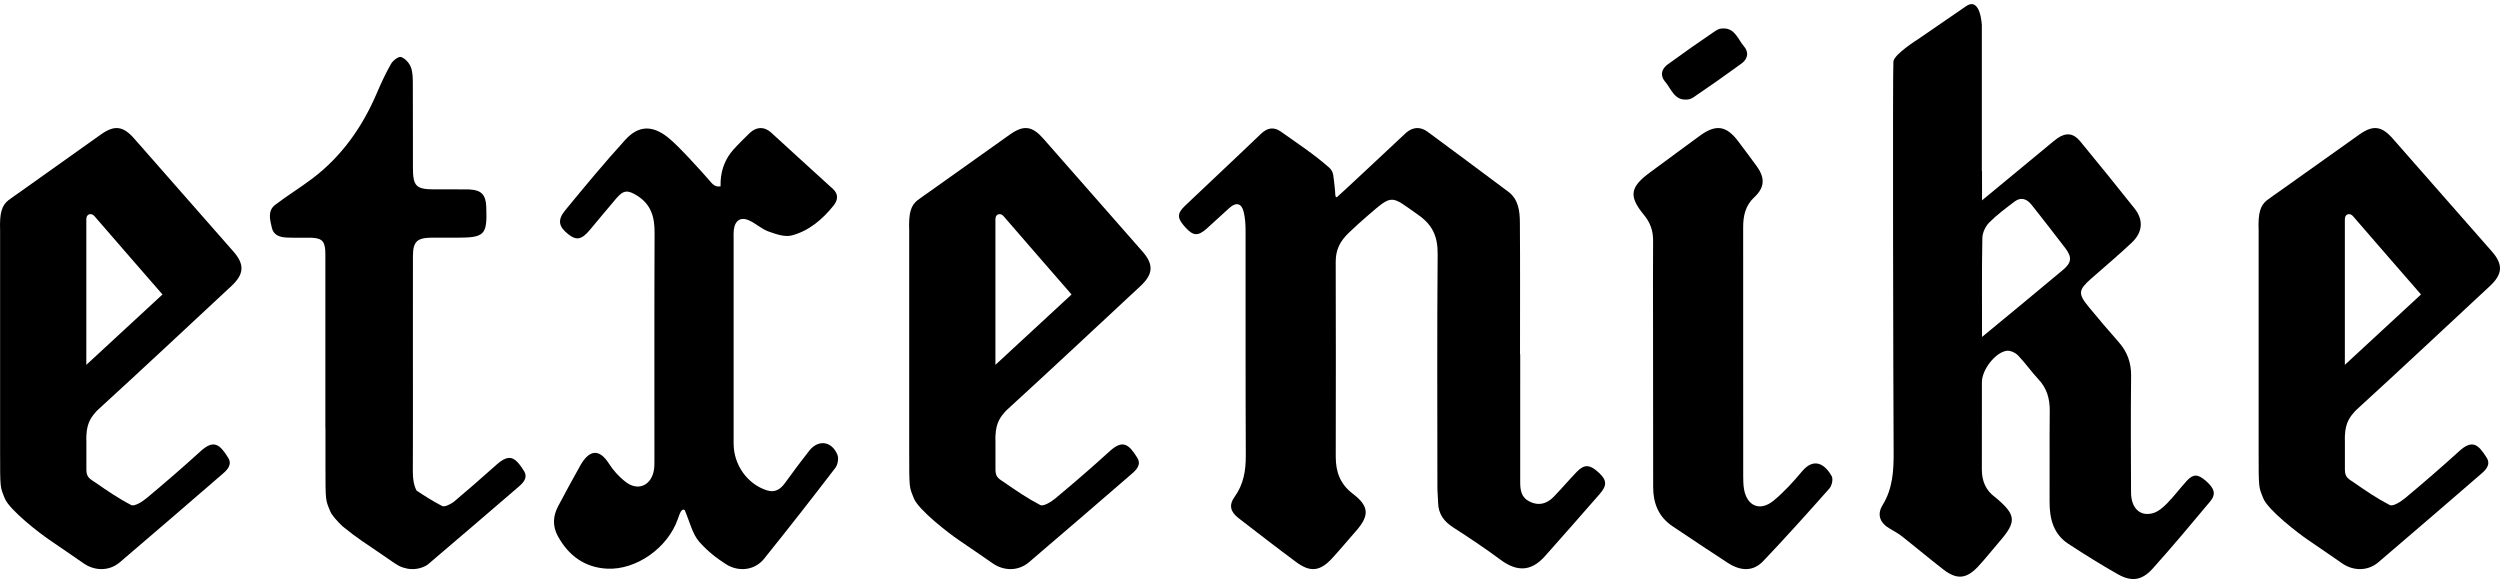
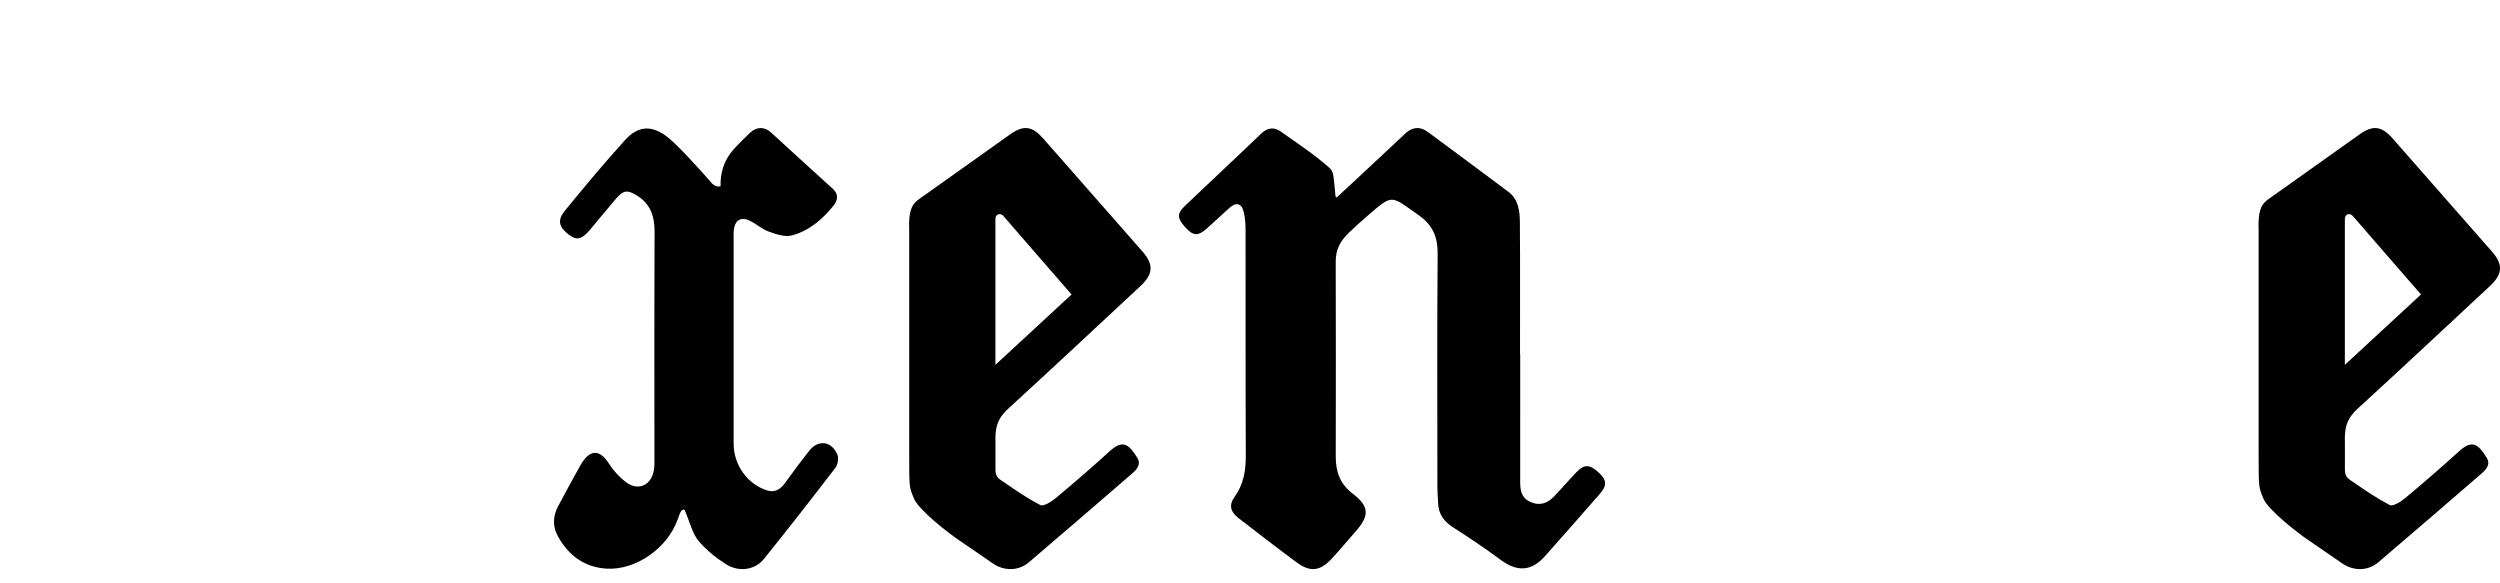
<svg xmlns="http://www.w3.org/2000/svg" width="150px" height="35px" viewBox="0 0 150 35" version="1.1">
  <title>Page 1</title>
  <desc>Created with Sketch.</desc>
  <defs />
  <g id="Symbols" stroke="none" stroke-width="1" fill="none" fill-rule="evenodd">
    <g id="desktop-header" transform="translate(-1080, -17)" fill="#000000">
      <g id="Page-1" transform="translate(1080, 17)">
-         <path d="M104.591,21.141 C104.591,23.626 104.59,26.111 104.593,28.595 C104.593,28.847 104.599,29.101 104.641,29.348 C104.816,30.369 105.607,30.705 106.418,30.036 C107.043,29.52 107.599,28.907 108.121,28.284 C108.861,27.4 109.524,27.885 109.904,28.576 C109.999,28.749 109.911,29.142 109.764,29.308 C108.462,30.779 107.148,32.241 105.794,33.665 C105.204,34.286 104.468,34.29 103.663,33.77 C102.552,33.052 101.456,32.311 100.356,31.578 C99.52,31.02 99.192,30.207 99.19,29.239 C99.185,25.901 99.184,22.562 99.182,19.223 C99.181,17.632 99.173,16.039 99.186,14.448 C99.191,13.859 99.024,13.365 98.642,12.902 C97.706,11.765 97.798,11.225 99.011,10.337 C100.015,9.602 101.013,8.856 102.02,8.125 C102.964,7.44 103.594,7.545 104.295,8.483 C104.667,8.981 105.046,9.474 105.408,9.979 C105.915,10.689 105.883,11.251 105.256,11.836 C104.722,12.334 104.59,12.948 104.59,13.629 C104.592,16.133 104.591,18.637 104.591,21.141" id="Fill-1" />
-         <path d="M104.83,3.188 C104.828,3.185 104.826,3.182 104.824,3.18 C104.81,3.051 104.754,2.919 104.643,2.789 C104.278,2.365 104.099,1.677 103.379,1.708 C103.317,1.708 103.254,1.713 103.19,1.73 C103.186,1.731 103.182,1.731 103.177,1.732 C103.142,1.739 103.107,1.754 103.073,1.772 C103.022,1.795 102.971,1.822 102.921,1.856 C101.956,2.51 101.002,3.178 100.063,3.865 C99.829,4.037 99.7,4.257 99.719,4.49 C99.718,4.492 99.717,4.494 99.716,4.496 C99.718,4.498 99.72,4.501 99.722,4.504 C99.735,4.632 99.791,4.764 99.903,4.894 C100.267,5.318 100.447,6.006 101.166,5.975 C101.229,5.975 101.292,5.97 101.355,5.953 C101.36,5.952 101.364,5.952 101.368,5.951 C101.404,5.944 101.439,5.929 101.472,5.911 C101.524,5.888 101.575,5.862 101.625,5.827 C102.589,5.173 103.544,4.505 104.483,3.818 C104.717,3.646 104.845,3.426 104.826,3.193 C104.827,3.191 104.828,3.189 104.83,3.188" id="Fill-3" />
-         <path d="M31.439,28.259 C31.384,28.173 31.332,28.093 31.281,28.019 C30.942,27.531 30.645,27.334 30.192,27.583 C30.073,27.649 29.943,27.743 29.799,27.874 C29.705,27.959 29.608,28.041 29.514,28.126 C28.757,28.804 27.987,29.468 27.211,30.123 C26.963,30.29 26.67,30.433 26.526,30.359 C25.997,30.087 25.49,29.767 24.992,29.433 C24.824,29.106 24.768,28.72 24.77,28.297 C24.775,27.58 24.775,26.862 24.775,26.145 C24.776,25.602 24.777,25.06 24.776,24.517 C24.776,24.489 24.776,24.46 24.776,24.431 C24.776,23.839 24.775,22.552 24.775,21.959 C24.775,21.83 24.774,21.7 24.774,21.57 C24.774,21.225 24.774,20.879 24.774,20.534 L24.774,20.447 C24.773,18.753 24.772,17.059 24.776,15.365 C24.777,15.144 24.793,14.965 24.831,14.82 C24.937,14.411 25.218,14.276 25.805,14.264 C25.824,14.264 25.841,14.262 25.86,14.262 C25.904,14.262 25.947,14.262 25.991,14.262 C26.458,14.26 26.925,14.261 27.393,14.261 C29.073,14.261 29.238,14.111 29.177,12.457 C29.176,12.43 29.175,12.406 29.174,12.379 C29.147,11.701 28.873,11.405 28.219,11.372 C28.193,11.37 28.171,11.367 28.143,11.366 C27.444,11.354 26.743,11.363 26.043,11.362 C24.975,11.361 24.778,11.168 24.776,10.088 C24.775,9.718 24.775,9.348 24.775,8.978 C24.775,8.676 24.775,8.373 24.775,8.071 C24.775,7.953 24.774,7.836 24.774,7.719 C24.775,6.827 24.775,5.935 24.77,5.043 C24.768,4.699 24.769,4.329 24.648,4.021 C24.55,3.771 24.301,3.497 24.061,3.42 C23.912,3.373 23.579,3.628 23.464,3.829 C23.141,4.391 22.867,4.986 22.611,5.585 C21.741,7.623 20.506,9.374 18.749,10.706 C18.023,11.256 17.243,11.733 16.518,12.284 C16.034,12.651 16.204,13.196 16.313,13.674 C16.416,14.122 16.803,14.235 17.199,14.252 C17.426,14.263 17.654,14.264 17.882,14.264 C18.108,14.263 18.335,14.26 18.561,14.262 C18.623,14.262 18.679,14.264 18.733,14.267 C19.364,14.3 19.522,14.518 19.522,15.255 C19.523,18.506 19.522,22.453 19.522,25.703 C19.524,25.704 19.526,25.704 19.528,25.704 L19.528,27.817 C19.528,30.136 19.528,29.963 19.805,30.658 C19.902,30.904 20.198,31.239 20.561,31.585 C21.018,31.958 21.451,32.277 21.665,32.418 C21.665,32.418 21.664,32.419 21.664,32.419 C22.35,32.879 23.027,33.352 23.709,33.816 C24.306,34.222 25.047,34.26 25.638,33.895 C26.499,33.163 27.359,32.43 28.217,31.695 C28.776,31.218 29.332,30.739 29.89,30.26 C30.301,29.906 30.714,29.554 31.125,29.199 C31.413,28.951 31.684,28.653 31.439,28.259" id="Fill-5" />
        <g id="Group-9" transform="translate(112.5, 0)">
-           <path d="M19.844,28.845 C19.375,28.439 19.092,28.429 18.708,28.849 C18.302,29.293 17.94,29.779 17.52,30.207 C17.283,30.448 16.994,30.698 16.685,30.787 C15.914,31.011 15.369,30.495 15.363,29.563 C15.35,27.225 15.342,24.887 15.366,22.55 C15.375,21.753 15.132,21.102 14.619,20.522 C14.015,19.839 13.424,19.143 12.843,18.439 C12.166,17.619 12.19,17.406 12.982,16.707 C13.794,15.991 14.625,15.296 15.412,14.552 C16.067,13.933 16.118,13.196 15.575,12.511 C14.501,11.156 13.41,9.816 12.313,8.48 C11.906,7.985 11.468,7.937 10.947,8.295 C10.757,8.426 10.583,8.582 10.405,8.729 C9.111,9.797 7.819,10.866 6.422,12.02 C6.422,11.426 6.421,10.841 6.421,10.261 C6.417,10.263 6.413,10.264 6.41,10.264 L6.41,1.505 C6.41,1.505 6.335,-0.231 5.46,0.376 C4.585,0.983 2.578,2.355 2.578,2.355 C2.578,2.355 1.153,3.248 1.104,3.688 C1.056,4.128 1.094,23.361 1.118,27.094 C1.125,28.227 1.071,29.305 0.453,30.31 C0.093,30.894 0.316,31.398 0.905,31.727 C1.171,31.875 1.435,32.034 1.674,32.223 C2.492,32.868 3.289,33.542 4.114,34.178 C4.909,34.79 5.485,34.739 6.18,33.998 C6.63,33.518 7.035,32.993 7.468,32.495 C8.496,31.314 8.471,30.904 7.302,29.909 C7.273,29.884 7.243,29.859 7.212,29.836 C6.651,29.429 6.41,28.865 6.411,28.169 C6.415,26.421 6.408,24.672 6.414,22.924 C6.417,22.188 7.209,21.15 7.9,21.047 C8.115,21.015 8.422,21.162 8.587,21.331 C9.017,21.773 9.371,22.295 9.796,22.745 C10.312,23.29 10.494,23.922 10.485,24.667 C10.463,26.475 10.487,28.282 10.475,30.089 C10.468,31.127 10.707,32.049 11.609,32.636 C12.575,33.265 13.553,33.877 14.553,34.445 C15.391,34.921 16.014,34.837 16.666,34.11 C17.844,32.796 18.98,31.442 20.111,30.086 C20.475,29.65 20.374,29.303 19.844,28.845 M11.282,16.191 C9.704,17.518 8.108,18.823 6.422,20.217 C6.422,18.15 6.404,16.212 6.441,14.274 C6.447,13.958 6.632,13.574 6.856,13.349 C7.316,12.885 7.849,12.493 8.37,12.097 C8.773,11.791 9.124,11.94 9.413,12.31 C10.082,13.166 10.758,14.016 11.414,14.883 C11.827,15.428 11.804,15.753 11.282,16.191" id="Fill-7" />
-         </g>
-         <path d="M14.009,15.096 C12.03,12.838 10.042,10.588 8.065,8.329 C7.392,7.56 6.883,7.484 6.057,8.066 L5.663,8.346 C3.938,9.575 1.134,11.566 1.166,11.544 C1.164,11.545 1.163,11.546 1.161,11.548 C1.161,11.548 0.668,11.886 0.511,12.009 C0.12,12.319 -0.035,12.745 0.006,13.828 L0.006,27.016 C0.006,29.37 0.006,29.193 0.285,29.899 C0.564,30.605 2.434,32.038 2.965,32.391 C2.965,32.391 2.965,32.392 2.965,32.392 C3.656,32.858 4.34,33.338 5.029,33.809 C5.705,34.272 6.565,34.268 7.188,33.738 C8.275,32.813 9.357,31.882 10.439,30.951 C11.419,30.109 12.398,29.265 13.374,28.418 C13.665,28.167 13.938,27.864 13.69,27.465 C13.181,26.644 12.82,26.361 12.035,27.074 C10.978,28.035 9.898,28.97 8.802,29.883 C8.539,30.102 8.069,30.403 7.872,30.302 C7.123,29.916 6.419,29.436 5.722,28.95 L5.722,28.951 C5.43,28.747 5.183,28.665 5.183,28.188 L5.183,26.456 C5.181,26.44 5.181,26.425 5.18,26.41 L5.18,26.251 C5.18,26.226 5.182,26.206 5.183,26.182 L5.183,26.104 L5.185,26.119 C5.216,25.346 5.5,24.997 5.789,24.671 C5.824,24.636 5.859,24.601 5.897,24.567 C8.578,22.118 11.227,19.633 13.887,17.159 C14.648,16.451 14.686,15.87 14.009,15.096 M5.179,21.891 C5.179,21.37 5.179,20.858 5.18,20.351 L5.18,20.307 C5.18,19.025 5.18,17.781 5.18,16.55 L5.18,14.602 C5.181,14.447 5.182,14.292 5.18,14.137 L5.18,13.146 C5.18,12.98 5.27,12.849 5.432,12.849 C5.546,12.849 5.613,12.906 5.7,13.005 C5.724,13.034 5.749,13.062 5.773,13.091 C5.789,13.109 5.802,13.125 5.819,13.146 L5.82,13.145 C7.112,14.642 8.416,16.135 9.749,17.668 C8.258,19.046 6.78,20.413 5.179,21.891" id="Fill-10" />
+           </g>
        <path d="M68.554,15.096 C66.575,12.838 64.588,10.588 62.61,8.329 C61.938,7.56 61.429,7.484 60.602,8.066 L60.208,8.346 C58.484,9.575 55.679,11.566 55.712,11.544 C55.71,11.545 55.708,11.546 55.706,11.548 C55.706,11.548 55.213,11.886 55.057,12.009 C54.665,12.319 54.511,12.745 54.552,13.828 L54.552,27.016 C54.552,29.37 54.552,29.193 54.831,29.899 C55.11,30.605 56.98,32.038 57.511,32.391 C57.511,32.391 57.51,32.392 57.51,32.392 C58.202,32.858 58.886,33.338 59.574,33.809 C60.25,34.272 61.11,34.268 61.733,33.738 C62.82,32.813 63.902,31.882 64.984,30.951 C65.964,30.109 66.943,29.265 67.92,28.418 C68.21,28.167 68.483,27.864 68.236,27.465 C67.727,26.644 67.365,26.361 66.58,27.074 C65.524,28.035 64.444,28.97 63.347,29.883 C63.085,30.102 62.614,30.403 62.417,30.302 C61.669,29.916 60.965,29.436 60.267,28.95 L60.268,28.951 C59.976,28.747 59.728,28.665 59.728,28.188 L59.728,26.456 C59.727,26.44 59.726,26.425 59.725,26.41 L59.725,26.251 C59.725,26.226 59.728,26.206 59.728,26.182 L59.728,26.104 L59.731,26.119 C59.761,25.346 60.045,24.997 60.334,24.671 C60.37,24.636 60.404,24.601 60.442,24.567 C63.123,22.118 65.773,19.633 68.432,17.159 C69.193,16.451 69.231,15.87 68.554,15.096 M59.725,21.891 C59.725,21.37 59.725,20.858 59.725,20.351 L59.725,20.307 C59.725,19.025 59.725,17.781 59.725,16.55 L59.725,14.602 C59.726,14.447 59.728,14.292 59.725,14.137 L59.725,13.146 C59.725,12.98 59.816,12.849 59.977,12.849 C60.091,12.849 60.158,12.906 60.245,13.005 C60.27,13.034 60.294,13.062 60.319,13.091 C60.334,13.109 60.347,13.125 60.365,13.146 L60.365,13.145 C61.657,14.642 62.961,16.135 64.294,17.668 C62.804,19.046 61.325,20.413 59.725,21.891" id="Fill-12" />
        <path d="M149.52,15.096 C147.541,12.838 145.554,10.588 143.577,8.329 C142.904,7.56 142.394,7.484 141.568,8.066 L141.174,8.346 C139.449,9.575 136.645,11.566 136.678,11.544 C136.676,11.545 136.674,11.546 136.672,11.548 C136.672,11.548 136.179,11.886 136.023,12.009 C135.631,12.319 135.477,12.745 135.518,13.828 L135.518,27.016 C135.518,29.37 135.518,29.193 135.797,29.899 C136.076,30.605 137.946,32.038 138.477,32.391 C138.477,32.391 138.476,32.392 138.476,32.392 C139.168,32.858 139.852,33.338 140.54,33.809 C141.216,34.272 142.076,34.268 142.699,33.738 C143.786,32.813 144.868,31.882 145.95,30.951 C146.93,30.109 147.909,29.265 148.886,28.418 C149.176,28.167 149.449,27.864 149.202,27.465 C148.693,26.644 148.331,26.361 147.546,27.074 C146.49,28.035 145.409,28.97 144.313,29.883 C144.05,30.102 143.58,30.403 143.383,30.302 C142.635,29.916 141.931,29.436 141.233,28.95 L141.234,28.951 C140.941,28.747 140.694,28.665 140.694,28.188 L140.694,26.456 C140.693,26.44 140.692,26.425 140.691,26.41 L140.691,26.251 C140.691,26.226 140.694,26.206 140.694,26.182 L140.694,26.104 L140.697,26.119 C140.727,25.346 141.011,24.997 141.3,24.671 C141.336,24.636 141.37,24.601 141.408,24.567 C144.089,22.118 146.739,19.633 149.398,17.159 C150.159,16.451 150.197,15.87 149.52,15.096 M140.691,21.891 C140.691,21.37 140.691,20.858 140.691,20.351 L140.691,20.307 C140.691,19.025 140.691,17.781 140.691,16.55 L140.691,14.602 C140.692,14.447 140.694,14.292 140.691,14.137 L140.691,13.146 C140.691,12.98 140.782,12.849 140.943,12.849 C141.057,12.849 141.124,12.906 141.211,13.005 C141.236,13.034 141.26,13.062 141.285,13.091 C141.3,13.109 141.313,13.125 141.331,13.146 L141.331,13.145 C142.623,14.642 143.927,16.135 145.26,17.668 C143.77,19.046 142.291,20.413 140.691,21.891" id="Fill-14" />
        <path d="M50.243,27.277 C49.895,26.456 49.092,26.36 48.552,27.046 C48.051,27.683 47.567,28.334 47.092,28.991 C46.813,29.377 46.476,29.569 46.017,29.422 C44.838,29.047 44.018,27.889 44.017,26.613 C44.016,22.504 44.017,18.395 44.017,14.286 C44.017,14.13 44.009,13.972 44.026,13.817 C44.09,13.221 44.441,12.987 44.97,13.235 C45.363,13.419 45.701,13.742 46.102,13.886 C46.548,14.046 47.077,14.236 47.501,14.127 C48.53,13.86 49.348,13.166 50.021,12.325 C50.253,12.034 50.338,11.664 49.979,11.339 C48.741,10.219 47.512,9.09 46.279,7.964 C45.853,7.575 45.402,7.603 44.999,7.965 C44.931,8.026 44.239,8.709 44.004,8.975 C43.558,9.479 43.28,10.104 43.238,10.868 C43.232,10.969 43.23,11.072 43.234,11.178 C42.874,11.257 42.688,10.968 42.524,10.781 C42.117,10.318 40.69,8.716 40.039,8.215 C39.121,7.508 38.305,7.524 37.513,8.394 C36.27,9.76 35.087,11.186 33.913,12.617 C33.432,13.204 33.519,13.593 34.091,14.051 C34.581,14.443 34.894,14.386 35.387,13.801 C35.922,13.167 36.444,12.522 36.985,11.894 C37.42,11.39 37.67,11.398 38.213,11.731 C39.05,12.242 39.28,13 39.275,13.954 C39.255,18.493 39.266,23.032 39.265,27.572 C39.265,27.767 39.269,27.965 39.242,28.157 C39.11,29.094 38.322,29.492 37.58,28.944 C37.175,28.645 36.807,28.243 36.533,27.812 C35.924,26.857 35.327,27.034 34.825,27.918 C34.366,28.725 33.932,29.547 33.492,30.366 C33.175,30.956 33.144,31.565 33.465,32.157 C34.112,33.349 35.101,34.052 36.423,34.12 C38.146,34.209 40.055,32.907 40.674,31.13 C40.796,30.779 40.889,30.501 41.079,30.596 C41.398,31.343 41.549,32.046 41.956,32.508 C42.42,33.036 42.969,33.477 43.56,33.852 C44.335,34.345 45.298,34.205 45.839,33.533 C47.289,31.731 48.716,29.906 50.124,28.068 C50.268,27.88 50.333,27.488 50.243,27.277" id="Fill-16" />
        <path d="M95.95,28.379 C95.4,27.863 95.065,27.835 94.609,28.308 C94.135,28.799 93.693,29.322 93.218,29.812 C92.813,30.229 92.32,30.366 91.782,30.098 C91.267,29.842 91.211,29.407 91.212,28.898 C91.215,26.333 91.213,23.822 91.213,21.257 L91.201,21.257 C91.201,18.459 91.213,15.956 91.193,13.333 C91.188,12.667 91.102,11.955 90.508,11.511 C88.902,10.309 87.284,9.108 85.67,7.916 C85.225,7.586 84.796,7.614 84.382,7.95 C84.382,7.95 80.238,11.834 80.21,11.836 C80.081,11.842 80.139,11.639 80.075,11.174 C79.995,10.598 80.047,10.319 79.752,10.058 C78.851,9.261 77.835,8.594 76.851,7.896 C76.431,7.598 76.042,7.66 75.652,8.034 C74.146,9.482 72.616,10.903 71.104,12.344 C70.608,12.817 70.623,13.088 71.113,13.632 C71.586,14.157 71.869,14.185 72.392,13.726 C72.862,13.314 73.307,12.876 73.777,12.464 C74.178,12.112 74.496,12.197 74.622,12.715 C74.709,13.07 74.733,13.448 74.734,13.816 C74.741,18.319 74.726,22.823 74.748,27.325 C74.753,28.234 74.617,29.057 74.075,29.811 C73.724,30.299 73.817,30.703 74.301,31.078 C75.455,31.971 76.611,32.864 77.784,33.733 C78.619,34.351 79.209,34.279 79.927,33.498 C80.416,32.966 80.877,32.409 81.354,31.867 C82.168,30.941 82.165,30.383 81.174,29.629 C80.404,29.043 80.144,28.311 80.145,27.398 C80.153,23.502 80.154,19.606 80.143,15.71 C80.141,14.999 80.387,14.487 80.92,13.976 C81.279,13.631 81.658,13.287 82.042,12.956 C83.593,11.618 83.421,11.721 85.098,12.895 C85.972,13.507 86.268,14.214 86.259,15.249 C86.22,19.909 86.241,24.568 86.244,29.228 C86.244,29.54 86.279,29.853 86.286,30.165 C86.302,30.833 86.631,31.283 87.183,31.639 C88.148,32.26 89.105,32.898 90.026,33.581 C91.025,34.323 91.873,34.294 92.697,33.371 C93.802,32.134 94.894,30.883 95.987,29.634 C96.426,29.133 96.412,28.813 95.95,28.379" id="Fill-18" />
      </g>
    </g>
  </g>
</svg>